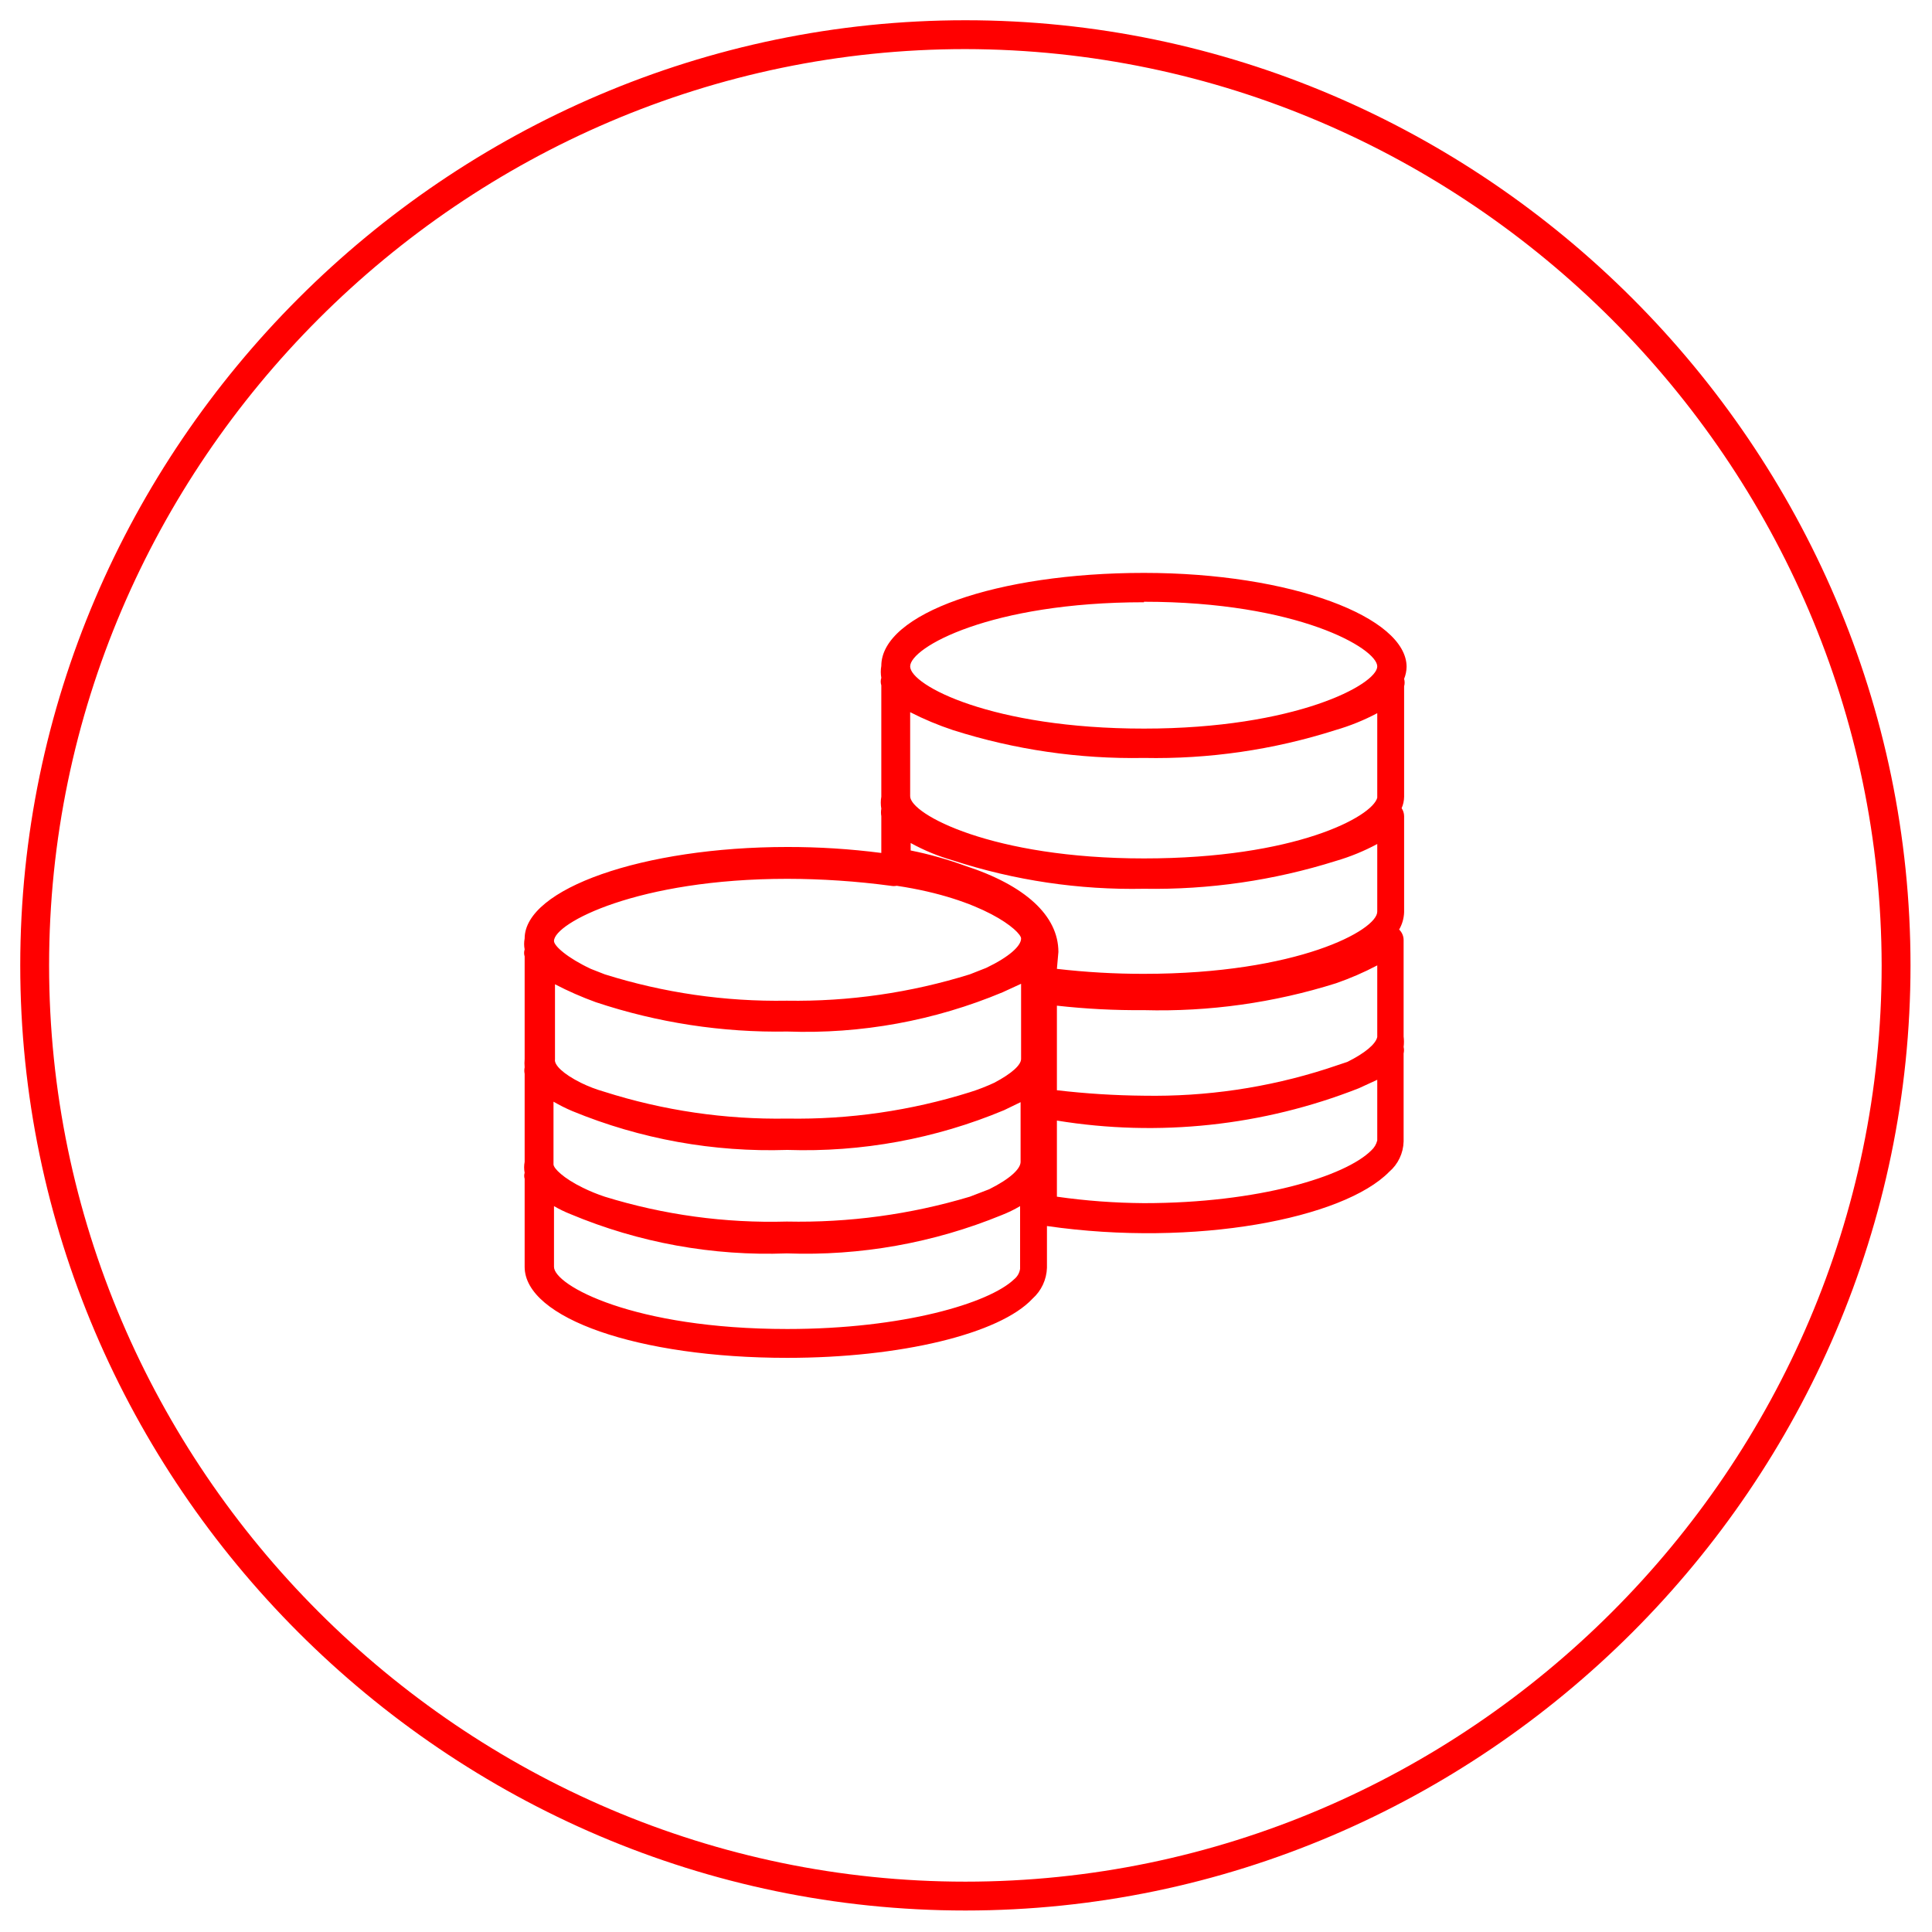
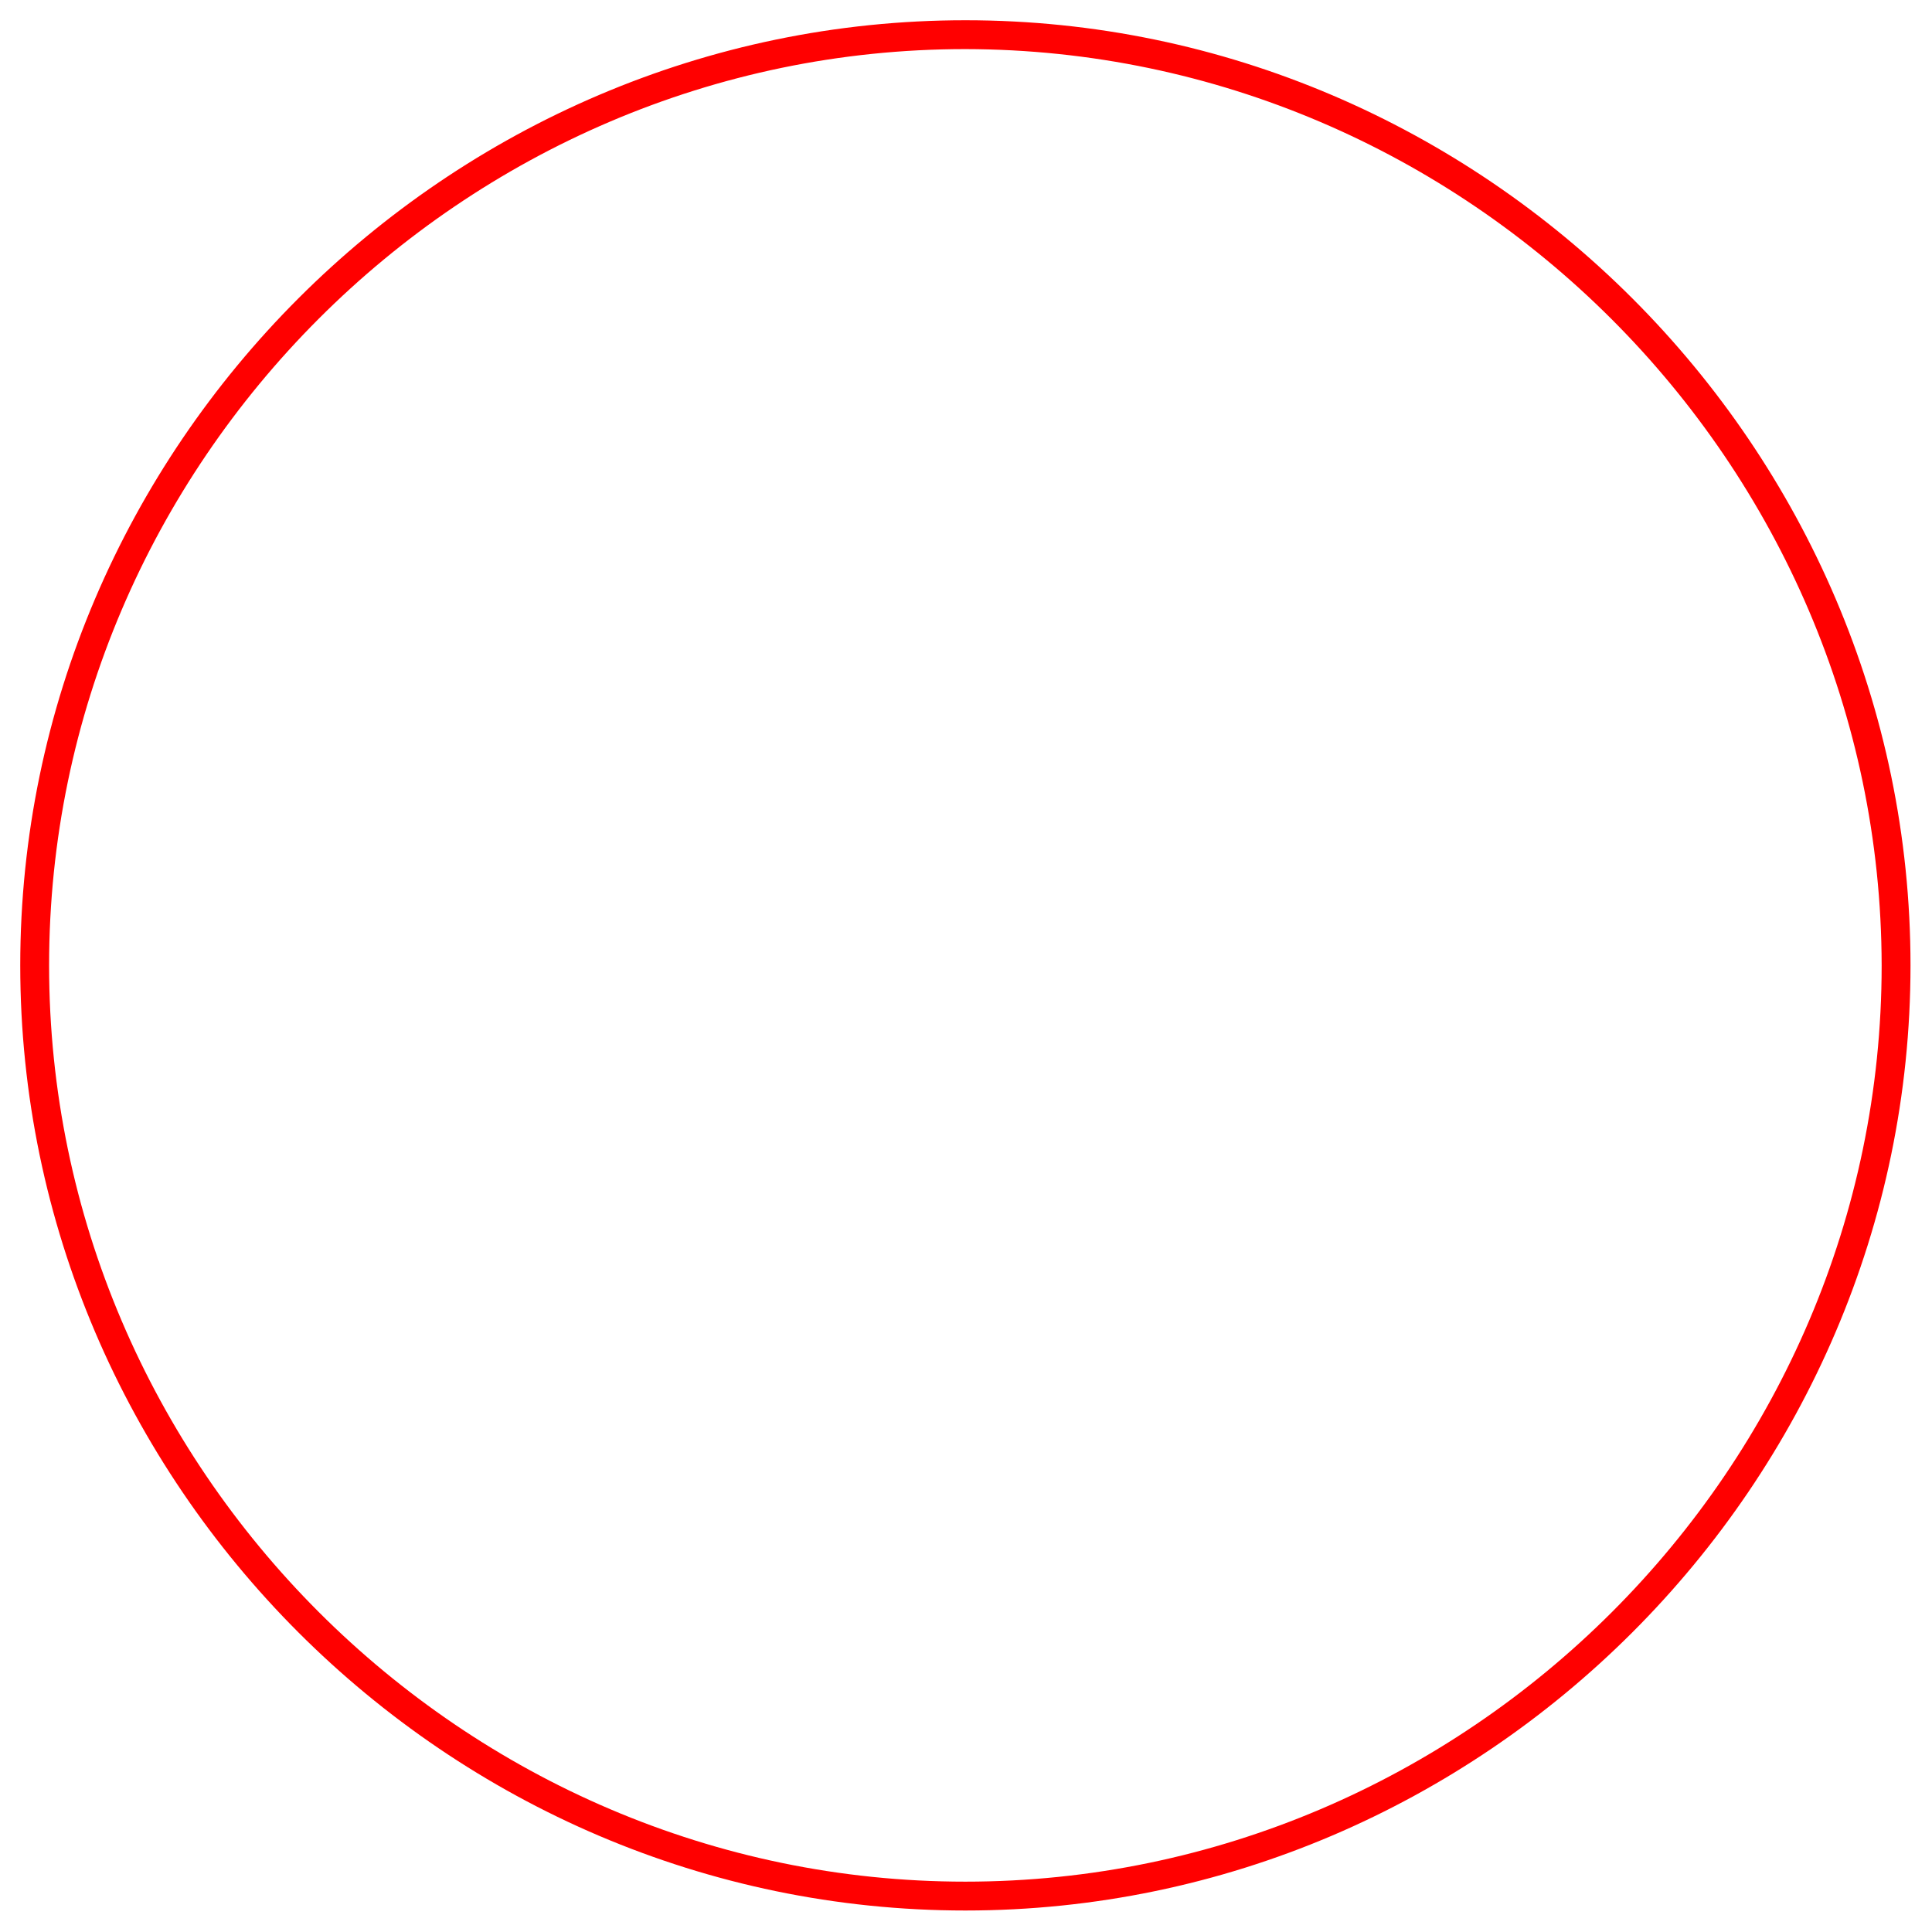
<svg xmlns="http://www.w3.org/2000/svg" width="100%" height="100%" viewBox="0 0 1024 1024" xml:space="preserve" style="fill-rule:evenodd;clip-rule:evenodd;stroke-linejoin:round;stroke-miterlimit:2;">
  <g id="money" transform="matrix(2.456,0,0,2.456,-15.634,-15.634)">
    <g transform="matrix(10.735,0,0,10.735,0,0)">
      <path d="M20,39C9.577,39 1,30.423 1,20C1,9.577 9.577,1 20,1C30.423,1 39,9.577 39,20C39,30.423 30.423,39 20,39ZM20,1.58C9.895,1.58 1.58,9.895 1.58,20C1.58,30.105 9.895,38.42 20,38.42C30.105,38.42 38.42,30.105 38.42,20C38.404,9.901 30.099,1.596 20,1.58Z" style="fill:rgb(255,0,0);fill-rule:nonzero;" />
    </g>
    <g transform="matrix(10.735,0,0,10.735,0,0)">
-       <path d="M16.42,27.89C13.42,27.89 11.14,27.09 11.14,26.06L11.14,24.29C11.128,24.251 11.128,24.209 11.14,24.17C11.126,24.097 11.126,24.023 11.14,23.95L11.14,22.18C11.131,22.137 11.131,22.093 11.14,22.05C11.135,21.993 11.135,21.937 11.14,21.88L11.14,19.82C11.125,19.774 11.125,19.726 11.14,19.68C11.126,19.607 11.126,19.533 11.14,19.46C11.14,18.46 13.52,17.62 16.42,17.62C17.052,17.619 17.683,17.659 18.31,17.74L18.31,17C18.301,16.95 18.301,16.9 18.31,16.85C18.296,16.771 18.296,16.689 18.31,16.61L18.31,14.37C18.294,14.321 18.294,14.269 18.31,14.22C18.296,14.141 18.296,14.059 18.31,13.98C18.31,12.93 20.63,12.11 23.59,12.11C26.55,12.11 28.87,13 28.87,14C28.868,14.082 28.851,14.164 28.82,14.24C28.834,14.289 28.834,14.341 28.82,14.39L28.82,16.61C28.819,16.689 28.802,16.767 28.77,16.84C28.802,16.887 28.819,16.943 28.82,17L28.82,18.93C28.816,19.053 28.782,19.173 28.72,19.28C28.777,19.335 28.81,19.411 28.81,19.49L28.81,21.43C28.819,21.5 28.819,21.57 28.81,21.64C28.82,21.683 28.82,21.727 28.81,21.77L28.81,23.54C28.804,23.775 28.699,23.997 28.52,24.15C27.6,25.09 24.62,25.67 21.64,25.24L21.64,26.08C21.632,26.318 21.527,26.542 21.35,26.7C20.69,27.41 18.69,27.89 16.42,27.89ZM11.73,24.84L11.73,26.06C11.73,26.43 13.32,27.31 16.42,27.31C18.75,27.31 20.48,26.79 20.98,26.31C21.045,26.258 21.088,26.183 21.1,26.1L21.1,24.84C20.982,24.91 20.858,24.97 20.73,25.02C19.361,25.581 17.888,25.844 16.41,25.79C14.92,25.846 13.435,25.576 12.06,25C11.946,24.955 11.836,24.901 11.73,24.84ZM12.31,24.47C12.452,24.54 12.599,24.6 12.75,24.65C13.934,25.016 15.171,25.185 16.41,25.15C17.655,25.176 18.897,25.008 20.09,24.65L20.48,24.5C20.9,24.29 21.11,24.09 21.11,23.95L21.11,22.75L20.78,22.91C19.401,23.487 17.914,23.76 16.42,23.71C14.941,23.759 13.468,23.493 12.1,22.93C11.969,22.875 11.843,22.811 11.72,22.74L11.72,24C11.72,24.08 11.92,24.28 12.31,24.47ZM21.84,24.65C22.42,24.733 23.004,24.776 23.59,24.78C25.9,24.78 27.64,24.24 28.16,23.72C28.219,23.667 28.261,23.597 28.28,23.52L28.28,22.3L27.91,22.47C25.982,23.229 23.885,23.453 21.84,23.12L21.84,24.65ZM12.27,22.36C12.421,22.434 12.578,22.494 12.74,22.54C13.929,22.919 15.172,23.101 16.42,23.08C17.664,23.101 18.903,22.922 20.09,22.55C20.257,22.498 20.421,22.434 20.58,22.36C20.94,22.17 21.12,22 21.12,21.88L21.12,20.37L20.75,20.54C19.381,21.113 17.903,21.383 16.42,21.33C15.113,21.353 13.811,21.153 12.57,20.74C12.289,20.638 12.015,20.518 11.75,20.38L11.75,21.89C11.73,22 11.91,22.18 12.27,22.36ZM21.84,22.51C22.421,22.578 23.005,22.615 23.59,22.62C24.835,22.642 26.075,22.46 27.26,22.08L27.68,21.94C28.04,21.76 28.25,21.58 28.28,21.44L28.28,20C28.013,20.141 27.735,20.261 27.45,20.36C26.202,20.753 24.898,20.935 23.59,20.9C23.005,20.905 22.421,20.875 21.84,20.81L21.84,22.51ZM12.47,20.07L12.75,20.18C13.934,20.552 15.169,20.731 16.41,20.71C17.657,20.73 18.899,20.551 20.09,20.18L20.42,20.05C20.88,19.83 21.12,19.61 21.12,19.46C21.12,19.31 20.36,18.66 18.62,18.4C18.58,18.408 18.54,18.408 18.5,18.4C17.81,18.308 17.116,18.261 16.42,18.26C13.42,18.26 11.73,19.15 11.73,19.51C11.73,19.61 12,19.85 12.47,20.07ZM21.84,20.07C22.421,20.137 23.005,20.171 23.59,20.17C26.68,20.17 28.28,19.29 28.28,18.92L28.28,17.56C28.016,17.702 27.738,17.816 27.45,17.9C26.202,18.293 24.898,18.482 23.59,18.46C22.287,18.486 20.989,18.293 19.75,17.89C19.454,17.806 19.169,17.688 18.9,17.54L18.9,17.69C19.274,17.765 19.642,17.869 20,18C21.2,18.39 21.87,19 21.87,19.73L21.84,20.07ZM18.89,14.91L18.89,16.6C18.89,16.96 20.54,17.85 23.59,17.85C26.64,17.85 28.18,17.01 28.28,16.63L28.28,14.93C28.013,15.072 27.731,15.186 27.44,15.27C26.196,15.667 24.895,15.856 23.59,15.83C22.288,15.854 20.991,15.665 19.75,15.27C19.455,15.172 19.167,15.052 18.89,14.91ZM23.59,12.7C20.5,12.7 18.89,13.61 18.89,13.99C18.89,14.37 20.54,15.24 23.59,15.24C26.64,15.24 28.28,14.35 28.28,13.99C28.28,13.63 26.68,12.69 23.59,12.69L23.59,12.7Z" style="fill:rgb(255,0,0);fill-rule:nonzero;" />
-     </g>
+       </g>
  </g>
</svg>